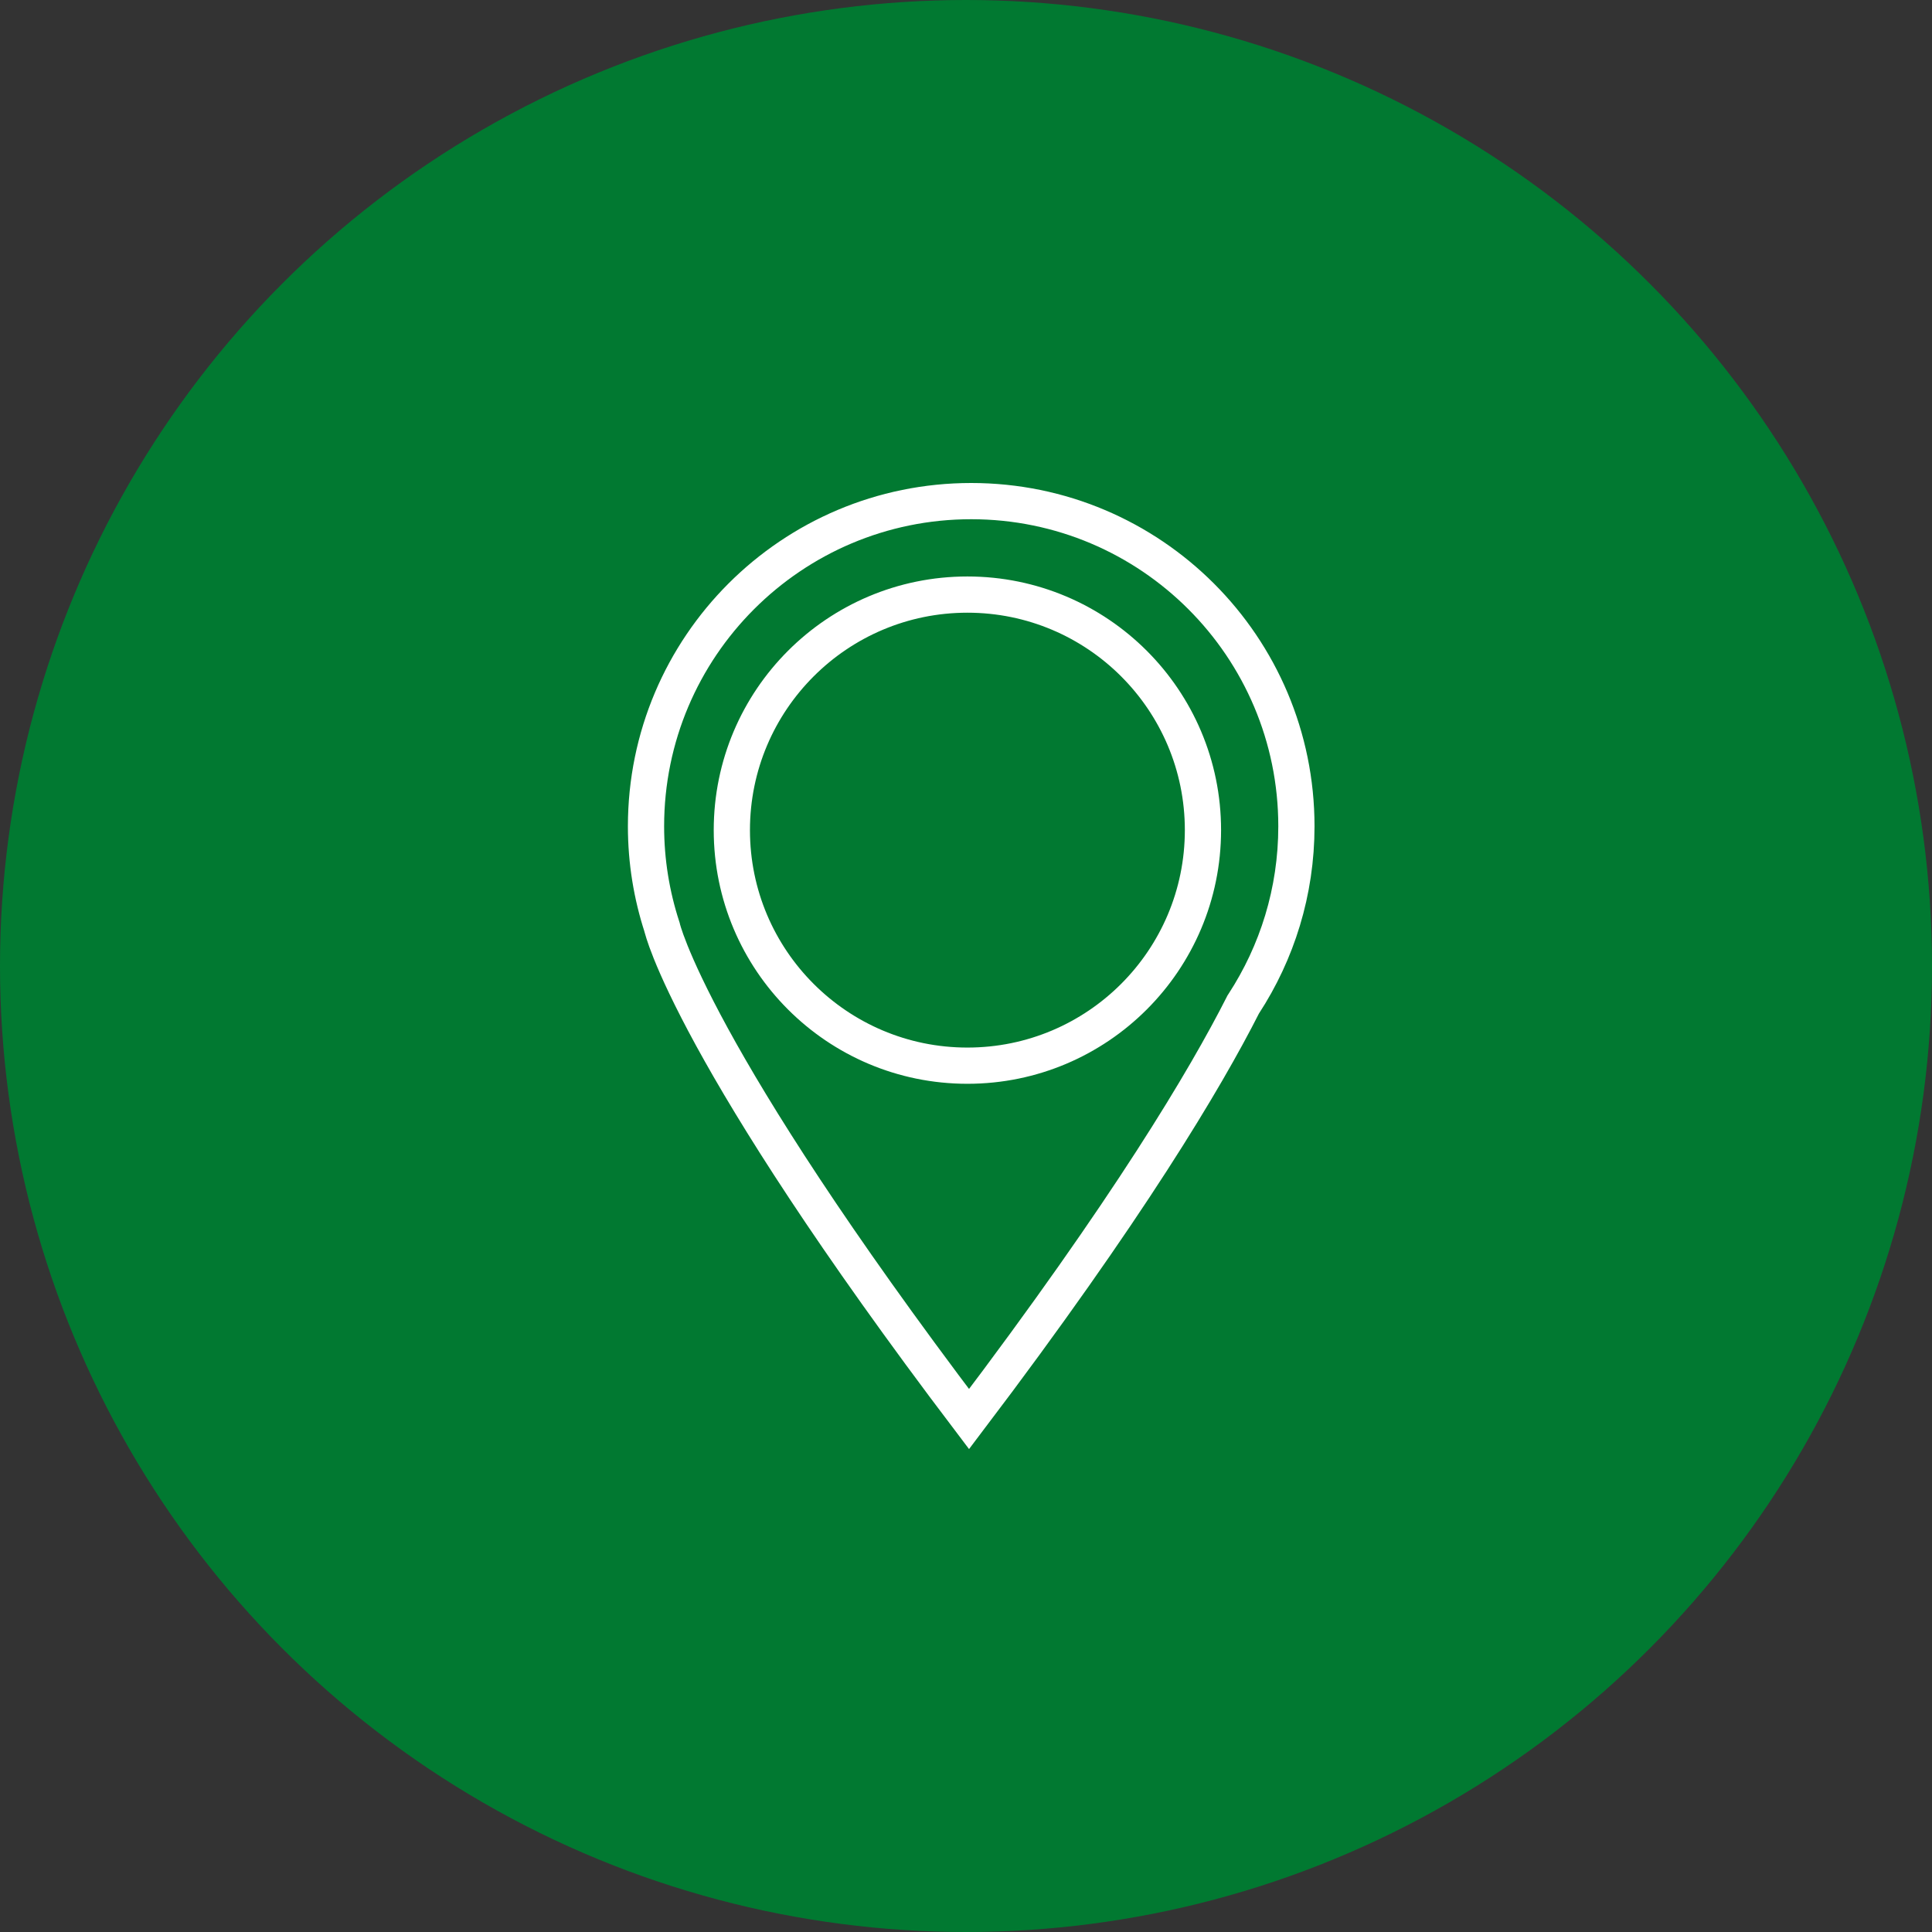
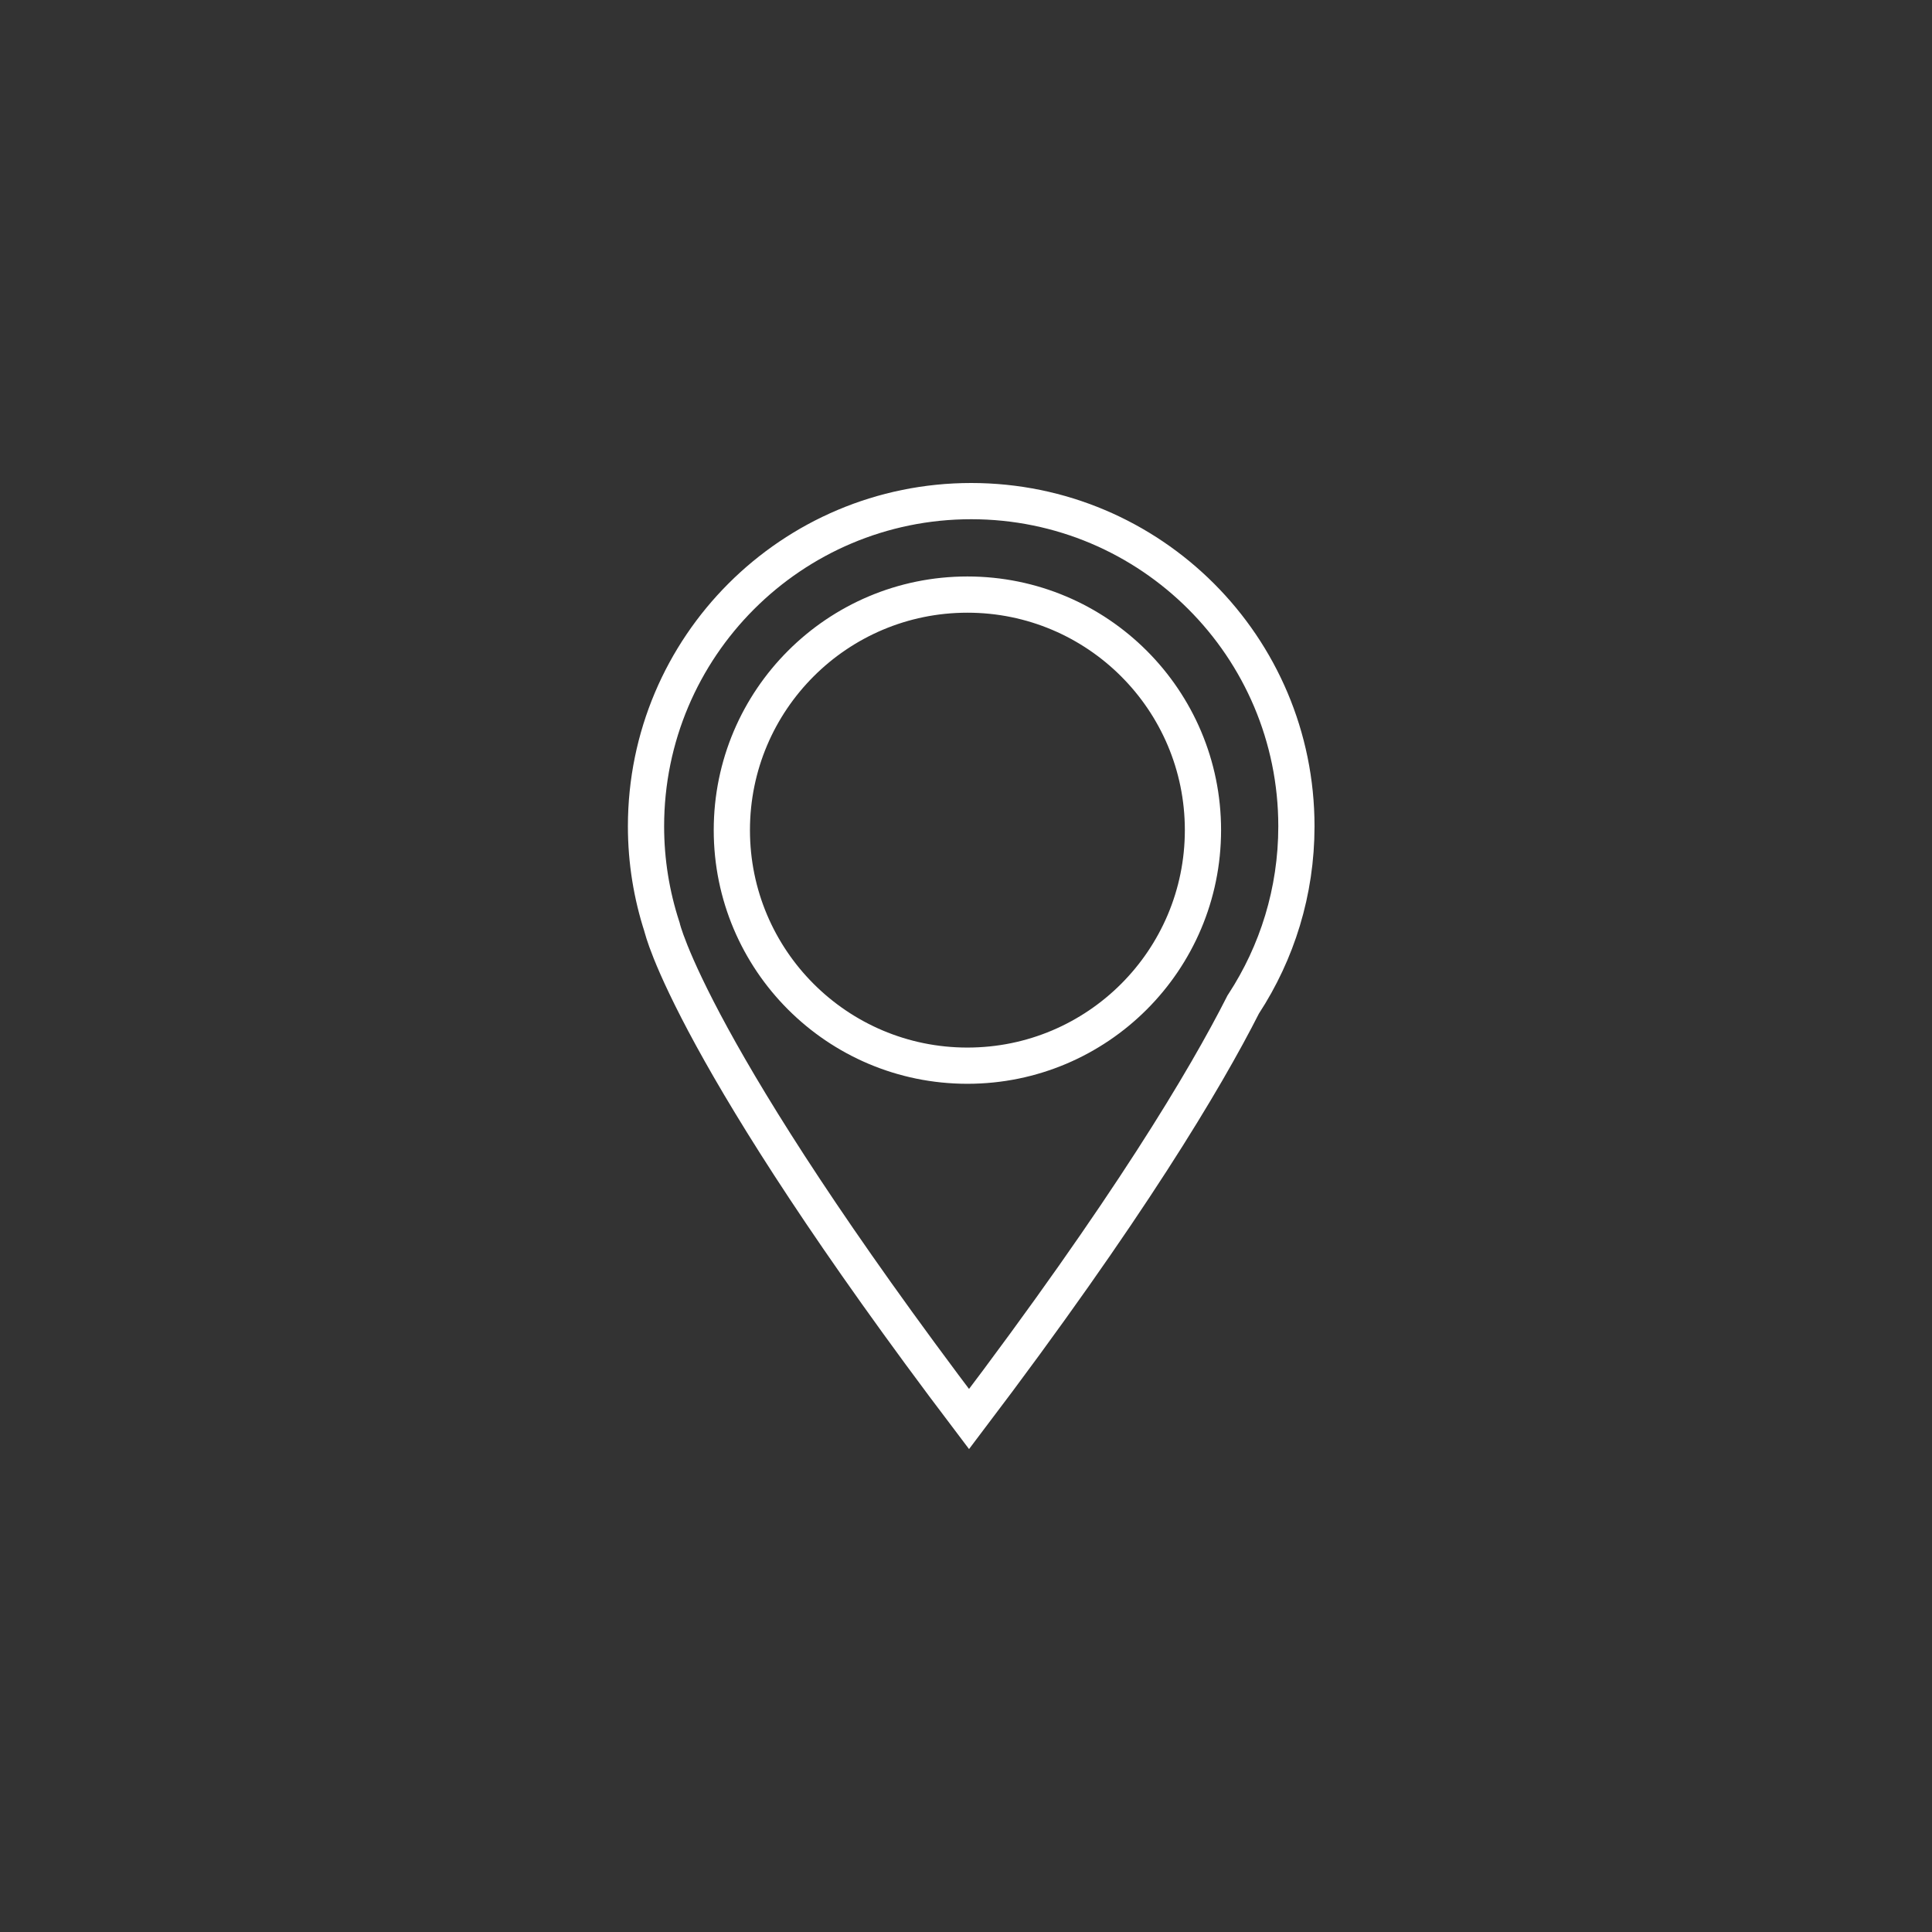
<svg xmlns="http://www.w3.org/2000/svg" width="160" height="160" viewBox="0 0 160 160" fill="none">
  <rect x="0" y="0" width="160" height="160" fill="#333333" stroke="none" />
-   <circle cx="80" cy="80" r="80" fill="#017931" />
  <path d="M54.855 76.89L54.842 76.829L54.82 76.761C53.967 74.138 53.5 71.34 53.5 68.432C53.5 53.558 65.558 41.5 80.431 41.5C95.305 41.5 107.363 53.558 107.363 68.432C107.363 73.854 105.756 78.895 103.001 83.123L102.956 83.191L102.92 83.263C99.837 89.337 93.418 100.145 80.252 117.522C68.806 102.416 62.456 92.267 58.964 85.88C57.16 82.578 56.122 80.288 55.541 78.844C55.251 78.122 55.075 77.613 54.974 77.295C54.923 77.136 54.892 77.025 54.874 76.96C54.865 76.928 54.86 76.907 54.857 76.897C54.857 76.895 54.856 76.893 54.856 76.892C54.856 76.89 54.855 76.889 54.855 76.89ZM99.624 68.747V68.747C99.624 57.974 90.888 49.241 80.116 49.241C69.344 49.241 60.608 57.974 60.608 68.747C60.608 79.522 69.343 88.255 80.116 88.255C90.889 88.255 99.622 79.521 99.624 68.747Z" stroke="white" stroke-width="3" />
</svg>